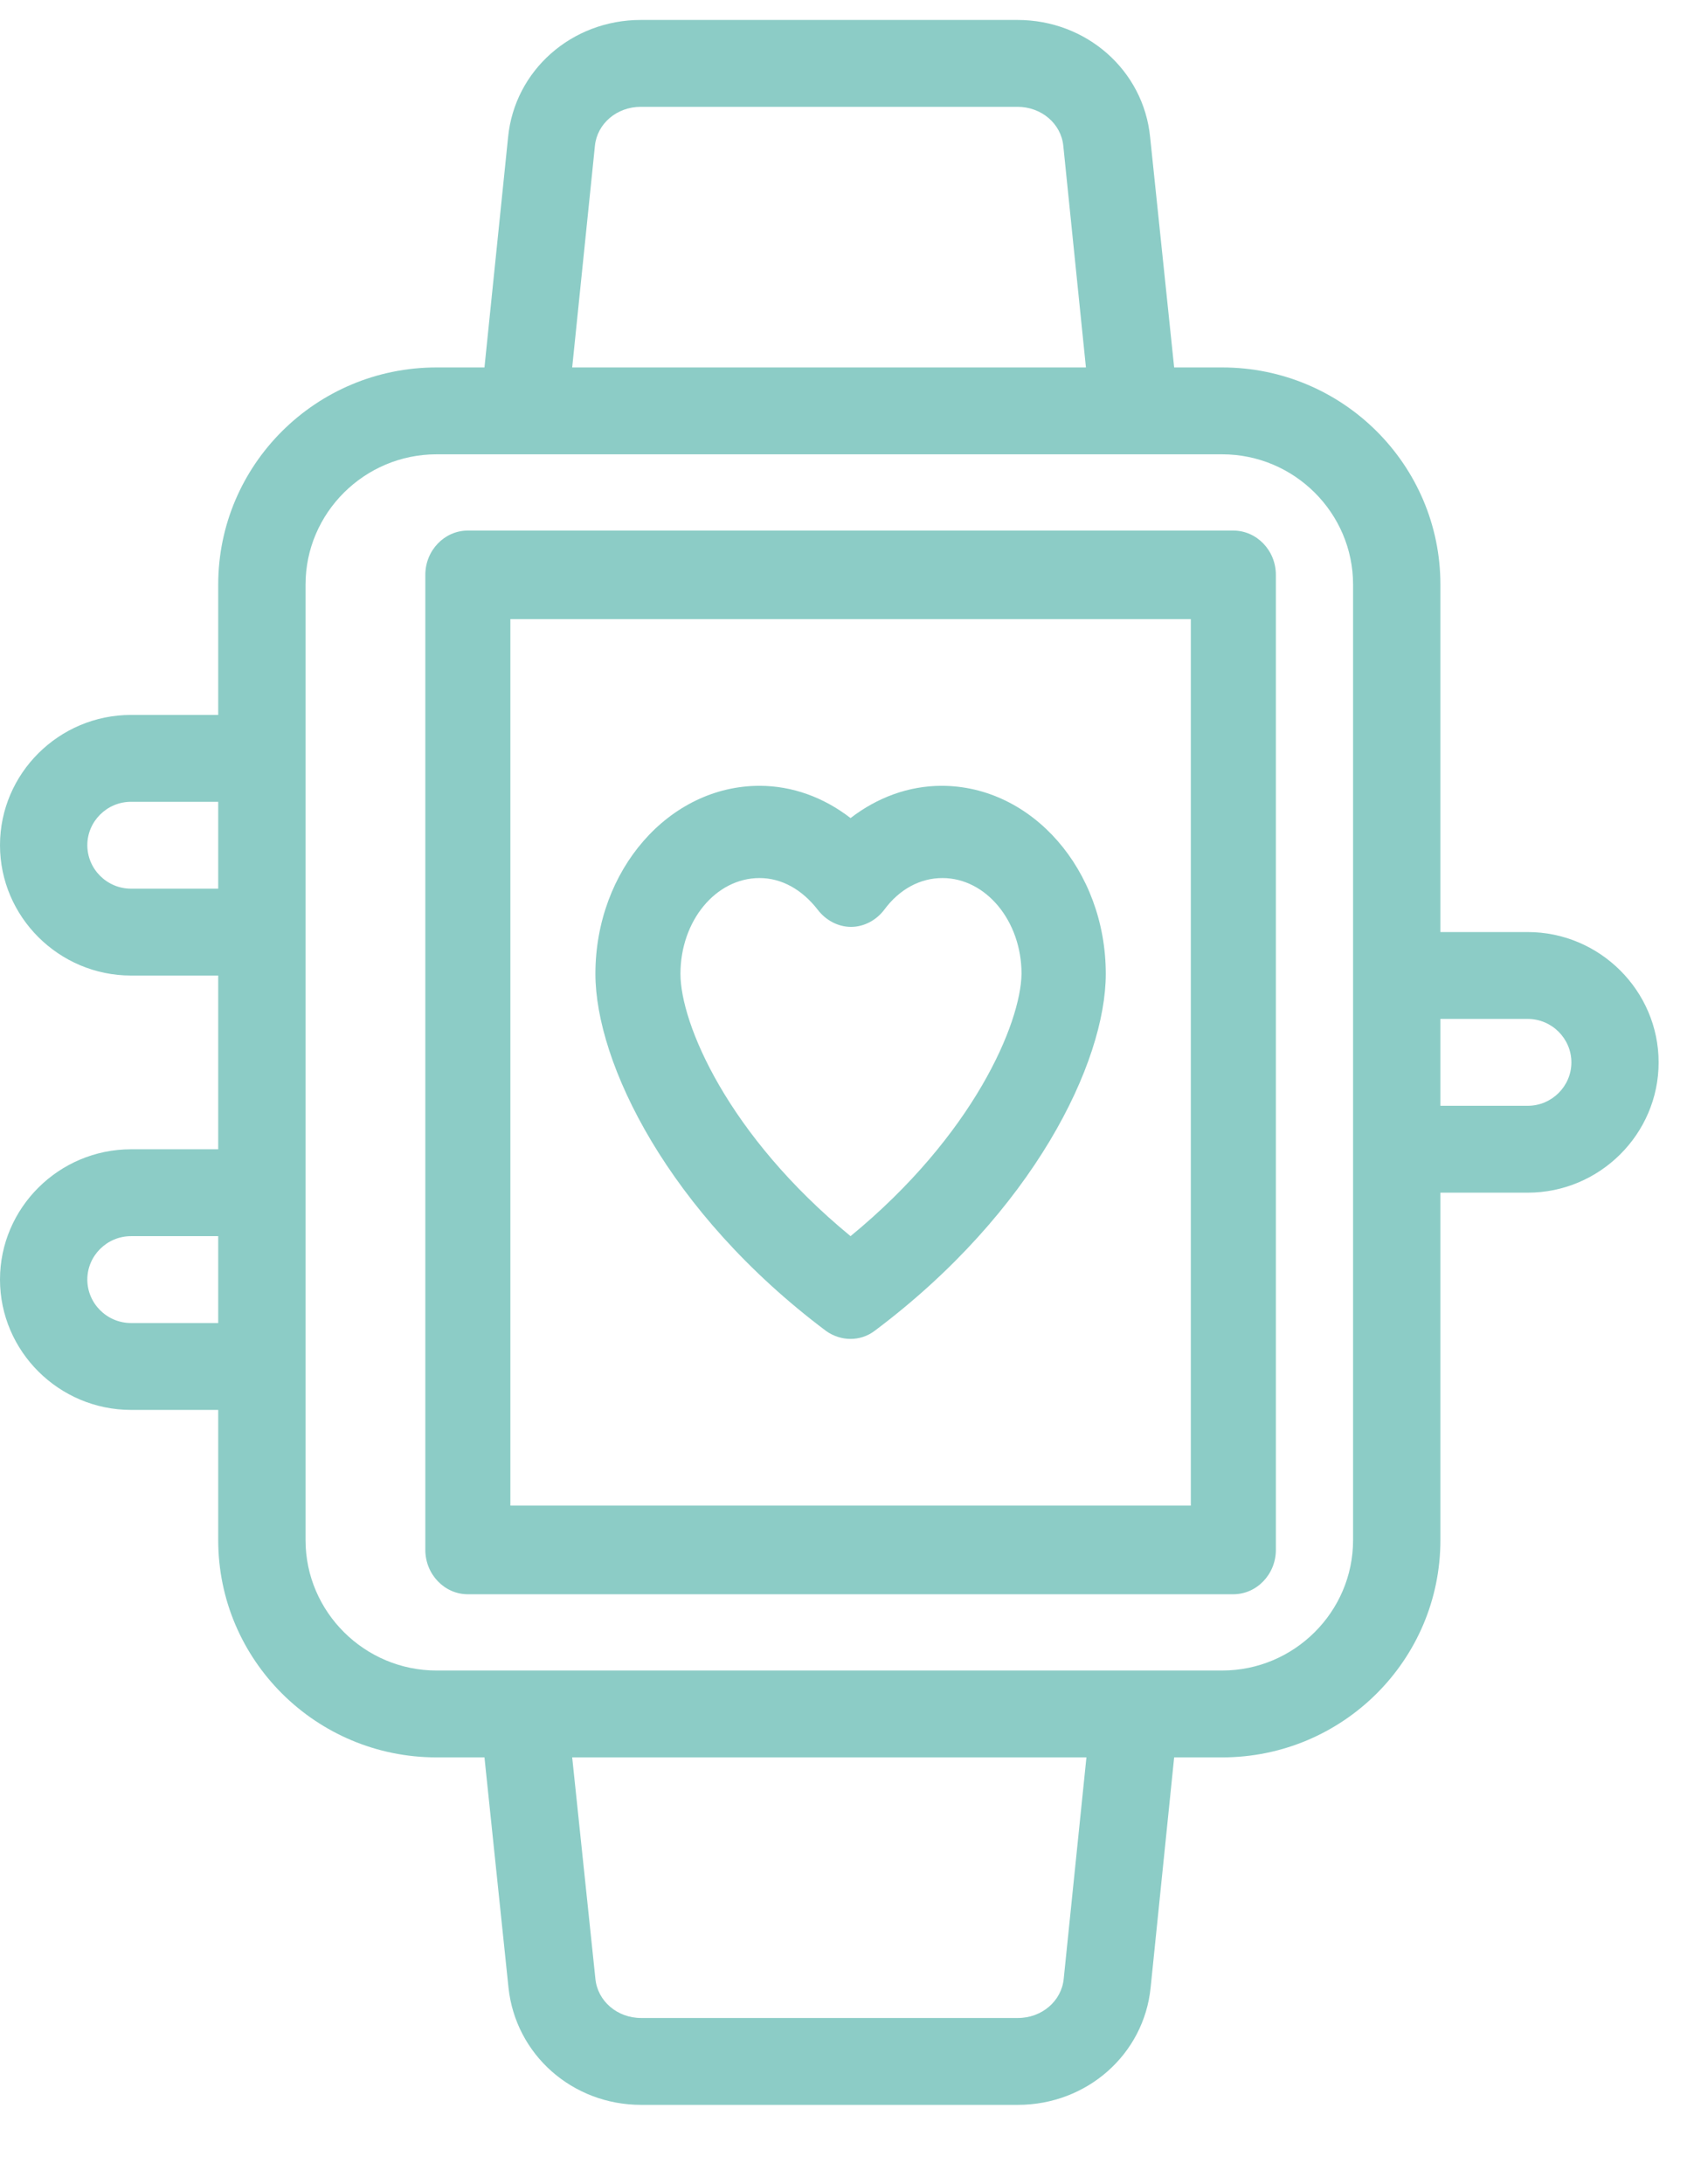
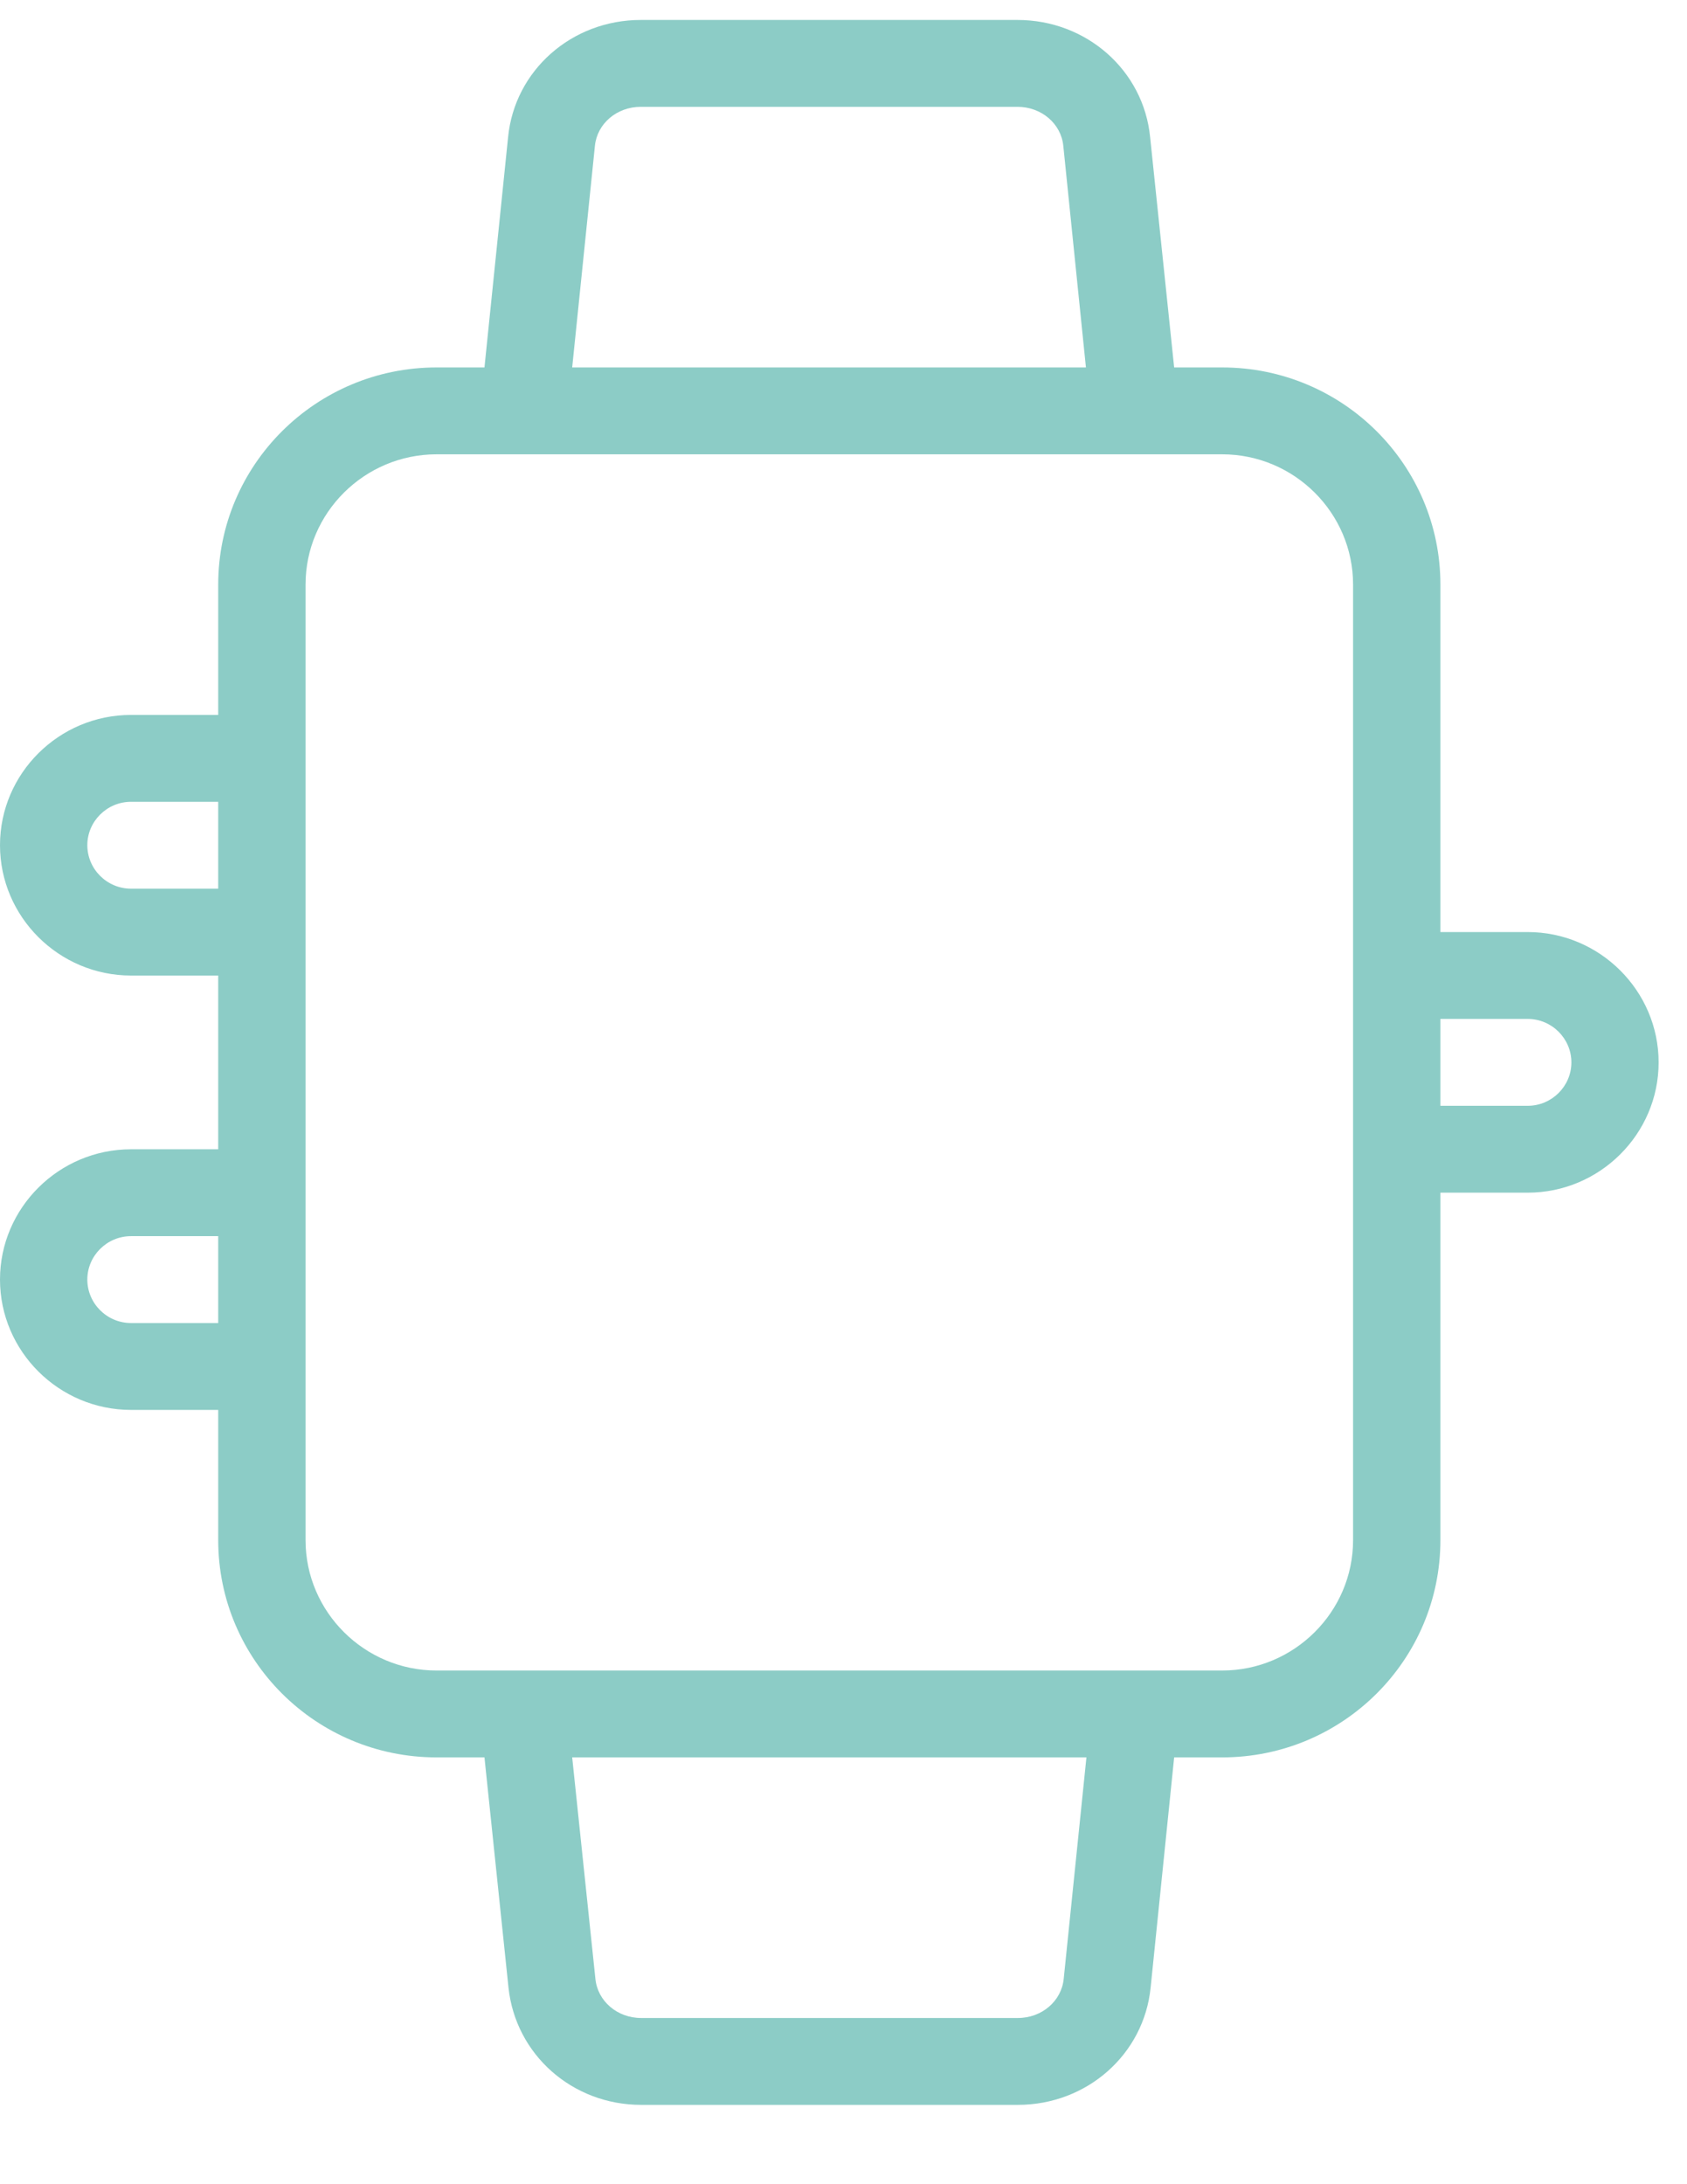
<svg xmlns="http://www.w3.org/2000/svg" width="17" height="22" viewBox="0 0 17 22" fill="none">
  <path d="M4.399 17.701H4.882L5.124 20.019C5.195 20.693 5.766 21.201 6.461 21.201H10.257C10.952 21.201 11.528 20.693 11.595 20.019L11.832 17.701H12.316C13.53 17.701 14.515 16.721 14.515 15.513V12.013H15.395C16.12 12.013 16.714 11.423 16.714 10.701C16.714 9.979 16.12 9.388 15.395 9.388H14.515V5.888C14.515 4.681 13.53 3.701 12.316 3.701H11.832L11.59 1.382C11.524 0.708 10.948 0.201 10.253 0.201H6.457C5.762 0.201 5.186 0.708 5.12 1.382L4.882 3.701H4.399C3.185 3.701 2.199 4.681 2.199 5.888V7.201H1.32C0.594 7.201 0 7.791 0 8.513C0 9.235 0.594 9.826 1.32 9.826H2.199V11.576H1.32C0.594 11.576 0 12.166 0 12.888C0 13.61 0.594 14.201 1.32 14.201H2.199V15.513C2.199 16.721 3.185 17.701 4.399 17.701ZM10.719 19.932C10.697 20.155 10.499 20.326 10.257 20.326H6.461C6.219 20.326 6.022 20.155 6 19.932L5.766 17.701H10.948L10.719 19.932ZM15.395 10.263C15.637 10.263 15.835 10.46 15.835 10.701C15.835 10.941 15.637 11.138 15.395 11.138H14.515V10.263H15.395ZM5.995 1.469C6.017 1.246 6.215 1.076 6.457 1.076H10.253C10.495 1.076 10.693 1.246 10.715 1.469L10.943 3.701H5.766L5.995 1.469ZM3.079 5.888C3.079 5.166 3.673 4.576 4.399 4.576H12.316C13.042 4.576 13.635 5.166 13.635 5.888V15.513C13.635 16.235 13.042 16.826 12.316 16.826H4.399C3.673 16.826 3.079 16.235 3.079 15.513V5.888ZM1.32 8.951C1.078 8.951 0.88 8.754 0.88 8.513C0.88 8.273 1.078 8.076 1.32 8.076H2.199V8.951H1.32ZM1.32 13.326C1.078 13.326 0.88 13.129 0.88 12.888C0.88 12.648 1.078 12.451 1.32 12.451H2.199V13.326H1.32Z" fill="#8CCCC6" />
-   <path d="M4.714 16.058H12.428C12.664 16.058 12.857 15.857 12.857 15.611V5.79C12.857 5.544 12.664 5.344 12.428 5.344H4.714C4.479 5.344 4.286 5.544 4.286 5.79V15.611C4.286 15.857 4.479 16.058 4.714 16.058ZM5.143 6.236H12V15.165H5.143V6.236Z" fill="#8CCCC6" />
-   <path d="M9.489 7.915C9.159 7.915 8.842 8.031 8.571 8.24C8.301 8.031 7.984 7.915 7.654 7.915C6.741 7.915 6 8.765 6 9.809C6 10.701 6.729 12.21 8.327 13.408C8.4 13.459 8.486 13.486 8.571 13.486C8.657 13.486 8.743 13.459 8.816 13.403C10.414 12.205 11.143 10.701 11.143 9.809C11.143 8.765 10.401 7.915 9.489 7.915L9.489 7.915ZM8.571 12.451C7.329 11.43 6.857 10.306 6.857 9.809C6.857 9.275 7.213 8.844 7.654 8.844C7.877 8.844 8.083 8.96 8.241 9.164C8.323 9.271 8.447 9.336 8.576 9.336C8.704 9.336 8.829 9.271 8.91 9.164C9.064 8.955 9.274 8.844 9.497 8.844C9.934 8.844 10.294 9.275 10.294 9.809C10.286 10.306 9.814 11.43 8.571 12.451Z" fill="#8CCCC6" />
</svg>